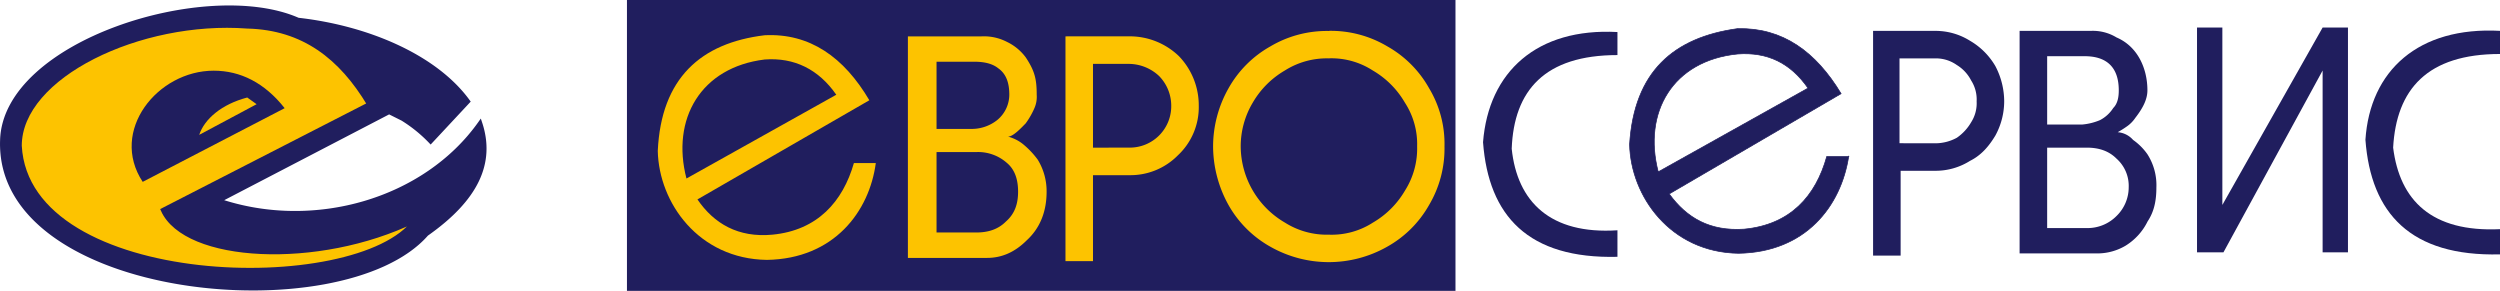
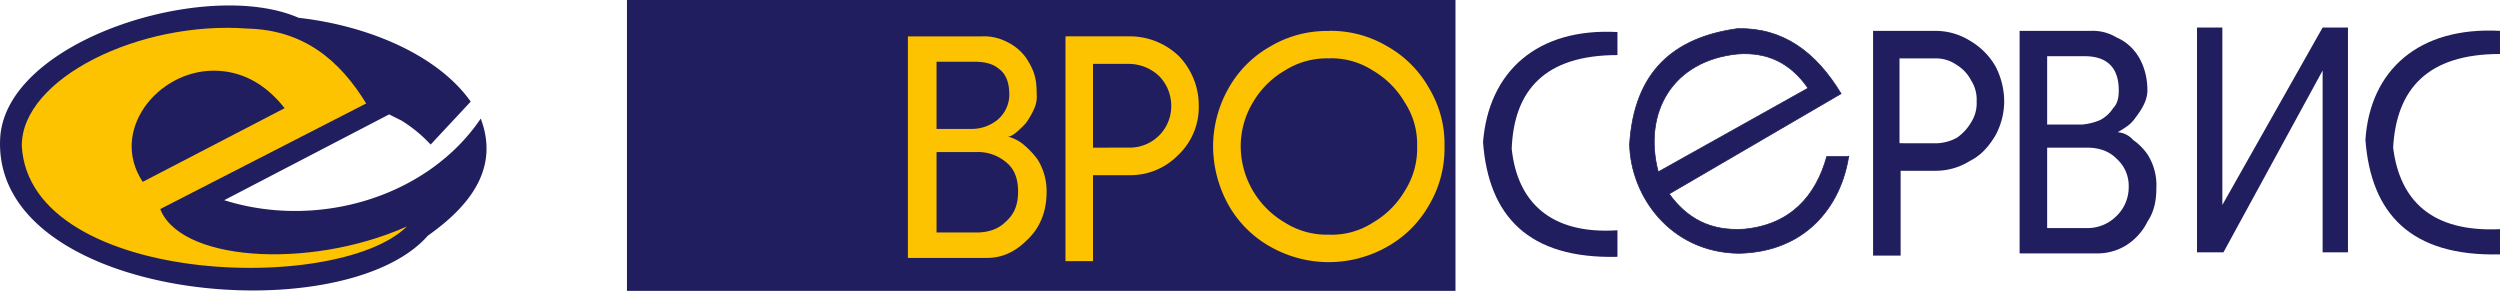
<svg xmlns="http://www.w3.org/2000/svg" viewBox="0 0 780.24 90.78">
  <defs>
    <style>.cls-1,.cls-3,.cls-4{fill:#201e5e;}.cls-1,.cls-2,.cls-3,.cls-4,.cls-5,.cls-6{fill-rule:evenodd;}.cls-2,.cls-5{fill:#fdc300;}.cls-3,.cls-4,.cls-5{stroke:#201e5e;stroke-miterlimit:22.93;}.cls-3{stroke-width:0.22px;}.cls-4,.cls-5{stroke-width:1.25px;}.cls-6{fill:#fcc200;}</style>
  </defs>
  <g id="Слой_2" data-name="Слой 2">
    <g id="Слой_1-2" data-name="Слой 1">
      <polygon class="cls-1" points="195.67 0 454.25 0 454.25 90.78 195.67 90.78 195.67 0 195.67 0" />
-       <path class="cls-2" d="M273.38,50.89H266.5c-3.44,12-11.34,21-25.44,22.35-10.66,1-18.23-3.44-23.39-11l53.65-30.95c-7.91-13.41-18.57-21-32.67-20.29-19.94,2.41-32.32,13.41-33.36,36.11.35,16.16,12.73,33.7,34.05,34,21-.34,32-15.13,34-30.26Zm-59.14,4.82L261,29.57c-5.5-7.91-13.07-11.69-22.35-11C218.71,21,209.42,37.14,214.24,55.71Z" />
      <path class="cls-2" d="M341.12,46.08V19.94h11.35a13.9,13.9,0,0,1,9.28,3.79A13.25,13.25,0,0,1,365.54,33a12.93,12.93,0,0,1-13.07,13.07Zm-8.59-34.73V81.5h8.59V54.67h11.35a20.78,20.78,0,0,0,15.13-6.18A20.55,20.55,0,0,0,374.13,33a22.12,22.12,0,0,0-6.19-15.47,22.1,22.1,0,0,0-15.47-6.19ZM292.29,40.23h11.35a12.8,12.8,0,0,0,7.57-2.75A10.29,10.29,0,0,0,315,29.57c0-3.78-1-6.53-3.44-8.25-1.72-1.38-4.13-2.06-7.57-2.06H292.29v21Zm0,7.22V72.56h12.38c3.78,0,6.88-1,9.29-3.44,2.75-2.41,3.78-5.5,3.78-9.29s-1-6.87-3.44-8.94A13.59,13.59,0,0,0,305,47.45Zm-8.94-36.1h23a15.64,15.64,0,0,1,7.91,1.72,15.73,15.73,0,0,1,5.85,4.81c2.84,4.27,3.44,6.82,3.44,11.69a8.71,8.71,0,0,1-.69,4.13,24.46,24.46,0,0,1-2.75,4.81c-1.18,1.18-3.85,4.13-5.51,4.13a12.54,12.54,0,0,1,5.16,2.75,26.35,26.35,0,0,1,4.13,4.47,18.79,18.79,0,0,1,2.75,10c0,6.19-2.06,11.35-6.19,15.13-3.78,3.79-7.91,5.5-12.38,5.5H283.35V11.35Z" />
      <path class="cls-2" d="M414.71,18.22A24.45,24.45,0,0,0,401,22a27.65,27.65,0,0,0-10,10,26.7,26.7,0,0,0-3.78,13.75A27.71,27.71,0,0,0,401,69.46a24.44,24.44,0,0,0,13.75,3.78,23.7,23.7,0,0,0,13.75-3.78,27.73,27.73,0,0,0,10-10,24.48,24.48,0,0,0,3.78-13.76A23.74,23.74,0,0,0,438.44,32a27.65,27.65,0,0,0-10-10,23.71,23.71,0,0,0-13.75-3.79Zm0-8.59a34.45,34.45,0,0,1,18.22,4.81A34.05,34.05,0,0,1,446,27.51a33.66,33.66,0,0,1,4.82,18.22A34.5,34.5,0,0,1,446,64,34.05,34.05,0,0,1,432.93,77a36.93,36.93,0,0,1-36.45,0A34.1,34.1,0,0,1,383.42,64a37.94,37.94,0,0,1-4.82-18.23,36.92,36.92,0,0,1,4.82-18.22,34.1,34.1,0,0,1,13.06-13.07,34.51,34.51,0,0,1,18.23-4.81Z" />
      <path class="cls-1" d="M584.58,9.63V79.78h8.6V53.3h11a20.11,20.11,0,0,0,10.66-3.1c3.44-1.71,5.85-4.47,7.91-7.9a22.35,22.35,0,0,0,2.75-10.66,23.72,23.72,0,0,0-2.75-11,21.82,21.82,0,0,0-7.91-7.91,20.19,20.19,0,0,0-10.66-3.09Zm8.25,35.07V18.22h11.35a11.27,11.27,0,0,1,6.53,2.07,12.13,12.13,0,0,1,4.47,4.81,11,11,0,0,1,1.72,6.54,11,11,0,0,1-1.72,6.53A14.92,14.92,0,0,1,610.71,43a14.09,14.09,0,0,1-6.53,1.72ZM630.31,9.63h22.36a14.26,14.26,0,0,1,7.9,2.06c6.63,2.84,9.63,9.73,9.63,16.51,0,2.75-1.37,5.5-3.78,8.59a10.19,10.19,0,0,1-2.75,2.75,29.78,29.78,0,0,1-2.75,1.72,7.1,7.1,0,0,1,4.81,2.41,18.29,18.29,0,0,1,4.47,4.47A17.87,17.87,0,0,1,673,58.46c0,4.12-.68,7.56-2.75,10.66a18.45,18.45,0,0,1-6.87,7.56,17.24,17.24,0,0,1-8.6,2.41H630.31V9.63Zm8.6,36.45v25.1h12.38a12.71,12.71,0,0,0,9.28-3.78,12.48,12.48,0,0,0,3.79-8.94,11.38,11.38,0,0,0-3.79-8.94c-2.4-2.41-5.5-3.44-9.28-3.44Zm0-7.22h11a18.43,18.43,0,0,0,5.51-1.38,10.87,10.87,0,0,0,4.12-3.78c1.38-1.38,1.72-3.44,1.72-5.5,0-6.88-3.44-10.66-10.66-10.66H638.91V38.86Z" />
      <path class="cls-3" d="M577,48.83h-6.87c-3.44,12.38-11.35,21.32-25.79,22.69-10.66.69-17.88-3.43-23.39-11l53.65-31.29C566.7,16.16,556.38,8.6,542.28,8.94,522.34,11.69,510,22.35,508.59,45.05c.34,16.16,12.72,33.7,34,34,21-.34,32-14.79,34.38-30.26Zm-59.48,4.81,46.76-26.13c-5.5-7.91-12.72-11.35-22-10.66C522,18.91,512.71,35.07,517.53,53.64Z" />
      <path class="cls-1" d="M504.8,17.19V10c-25.1-1.37-40.23,12.38-41.95,34.39,1.72,23,14.1,36.45,41.95,35.76V71.87c-21,1.37-31.29-8.94-33-25.45.69-18.22,10.32-29.23,33-29.23Z" />
      <path class="cls-1" d="M780.24,16.85V9.63c-25.45-1.38-40.58,12.38-42,34,1.72,23,14.1,36.45,42,35.76V71.52c-21.32,1-31.29-8.94-33.35-25.44,1-18.23,10.66-29.23,33.35-29.23Z" />
      <polygon class="cls-1" points="732.79 78.75 732.79 8.6 724.88 8.6 693.59 63.96 693.59 8.6 685.68 8.6 685.68 78.75 693.93 78.75 724.88 22.01 724.88 78.75 732.79 78.75 732.79 78.75" />
      <path class="cls-4" d="M149.86,38.37C132.72,62.61,98,72.64,68.36,62.61L121.44,35l4.18,2.09a44.5,44.5,0,0,1,8.78,7.11l11.7-12.54c-10-13.79-30.93-23-53.08-25.5C64.6-6.36,1.48,13.29.65,43.8-1,93.12,106.81,103.15,133.14,73.06c15.47-10.87,20.9-22.15,16.72-34.69Z" />
      <path class="cls-5" d="M50.8,65.54l64.37-33c-8.78-14.63-20.48-23.83-38-24.25-33.43-2.5-71,15.47-71,37.2C8.59,91,111.83,93.12,129.38,68.88,99.28,83.51,57.91,81.42,50.8,65.54Z" />
      <path class="cls-1" d="M44.53,56.76l44.31-23c-6.27-7.94-13.8-11.7-22.16-11.7-17.55,0-32.6,18.81-22.15,34.69Z" />
-       <path class="cls-6" d="M62.09,42.13l18-9.61-2.93-2.09c-7.94,2.09-13.37,6.68-15,11.7Z" />
    </g>
  </g>
</svg>